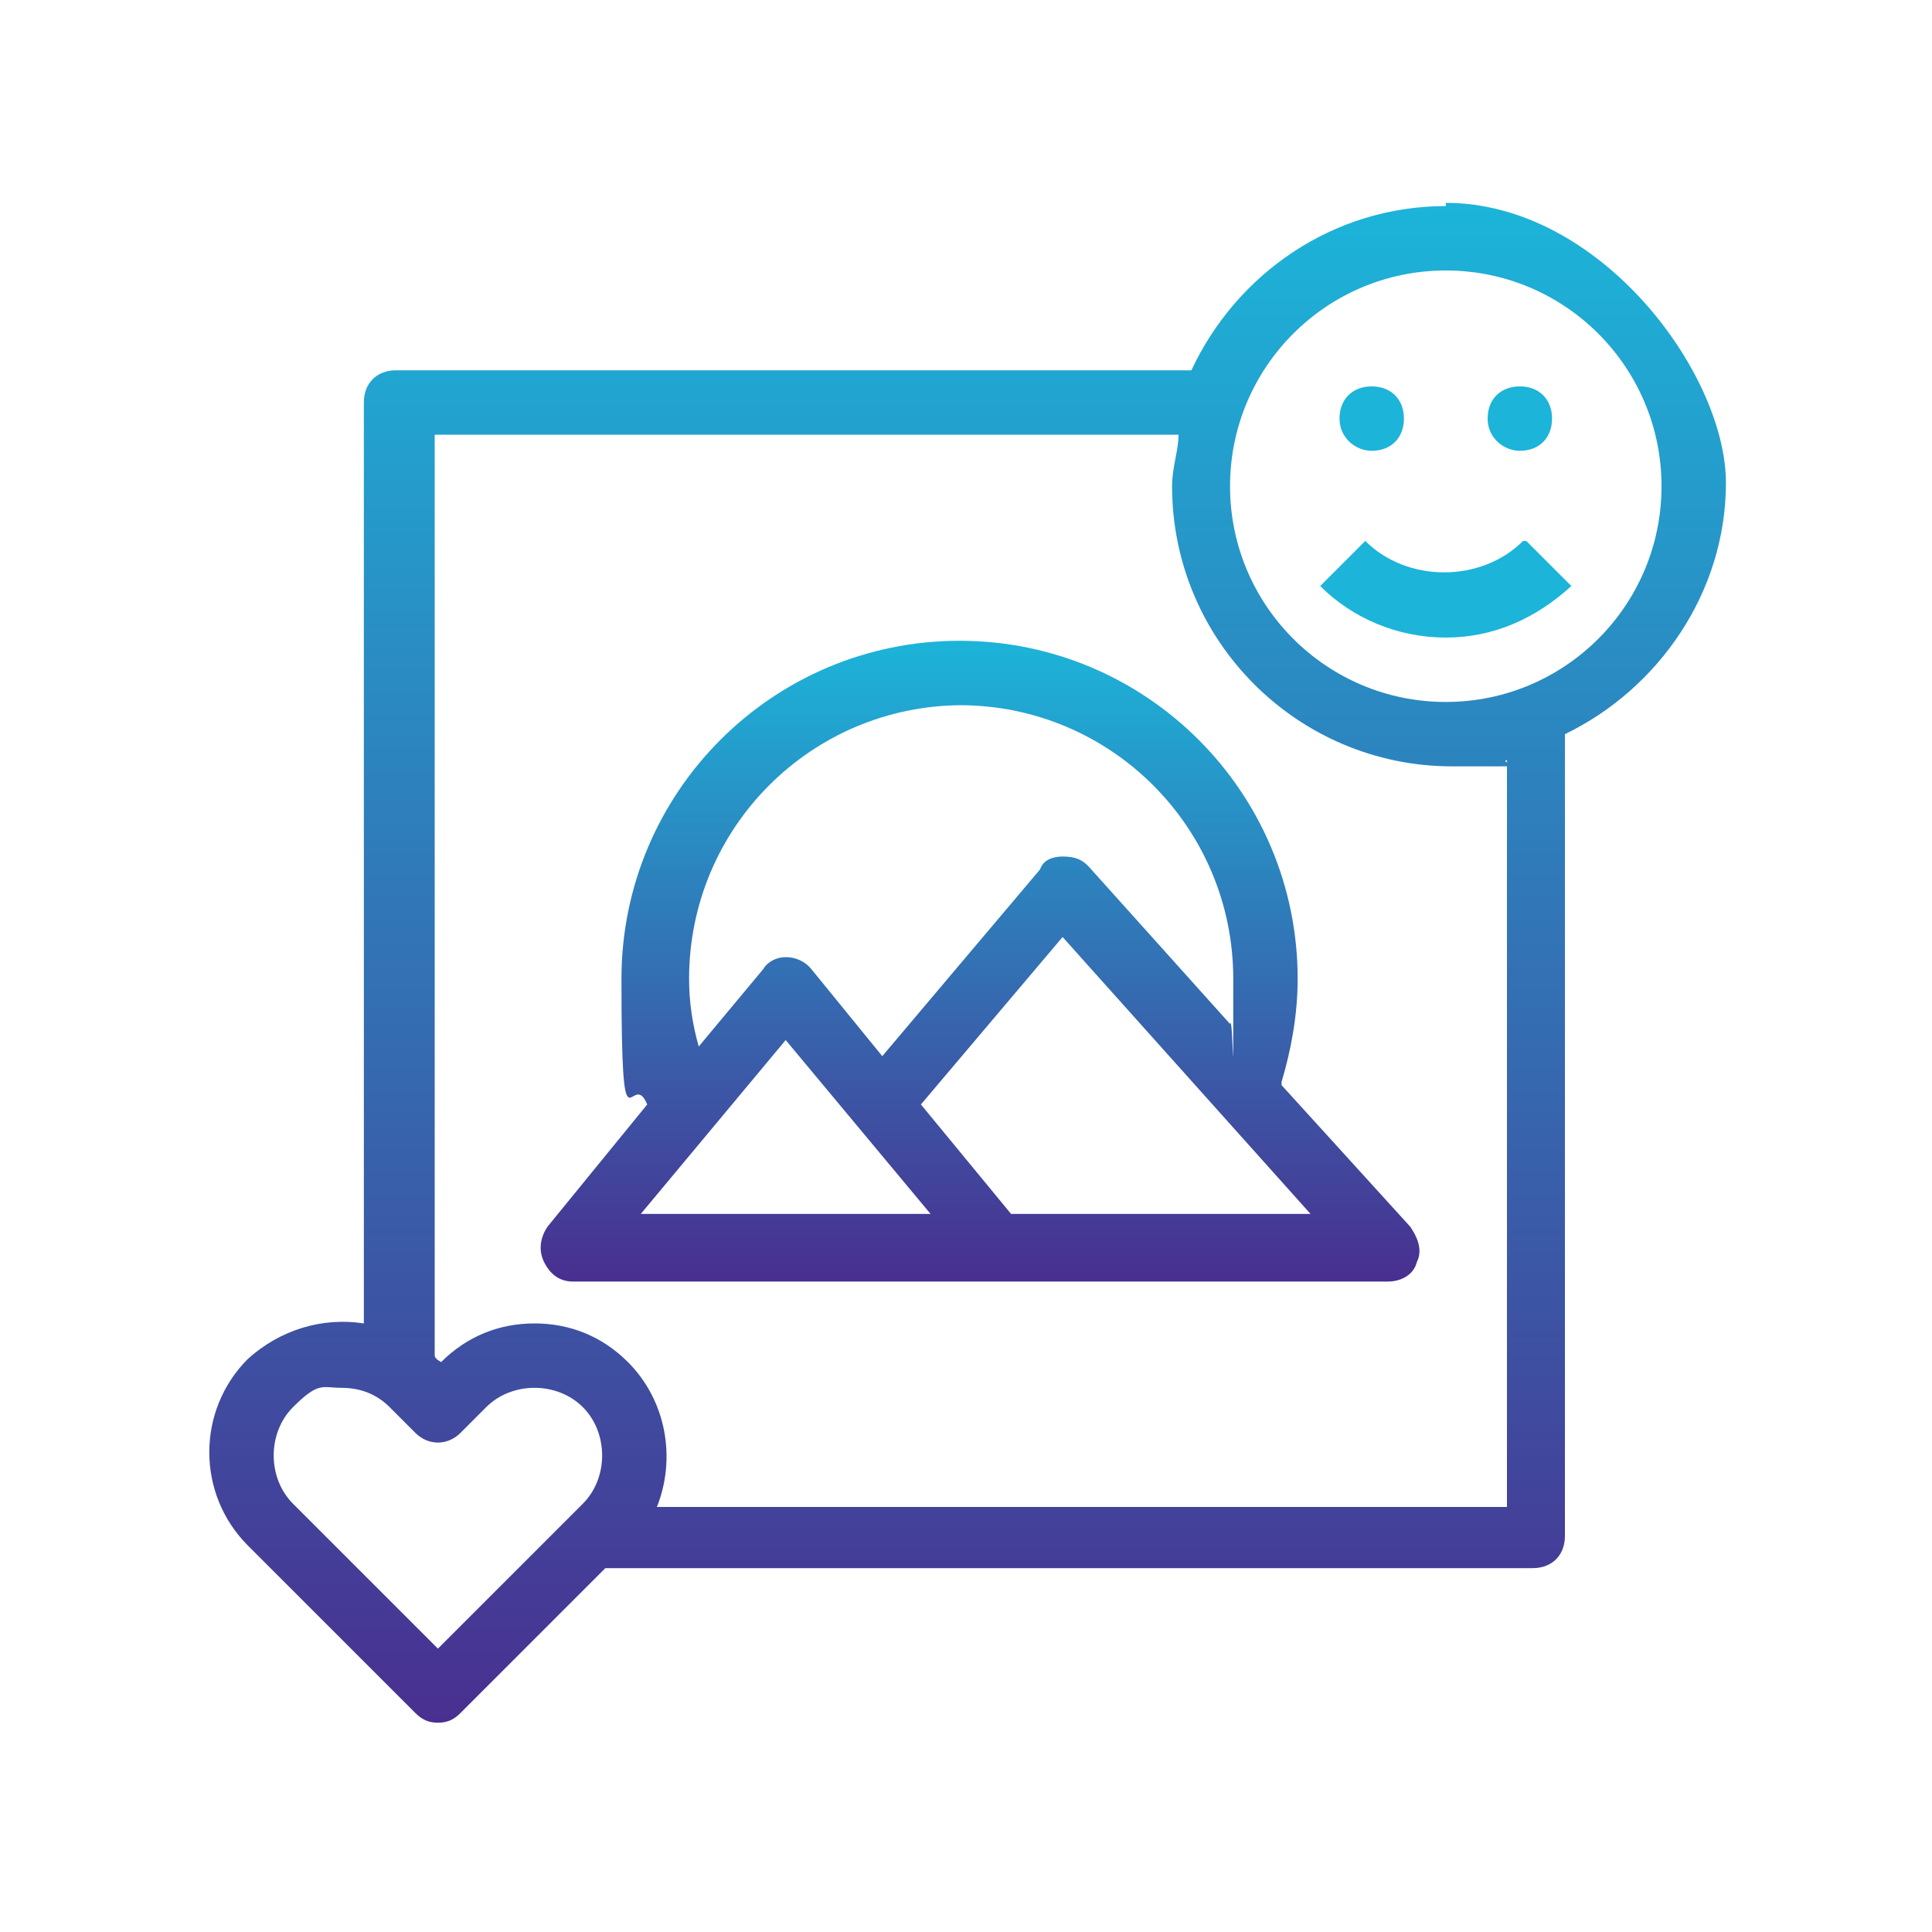
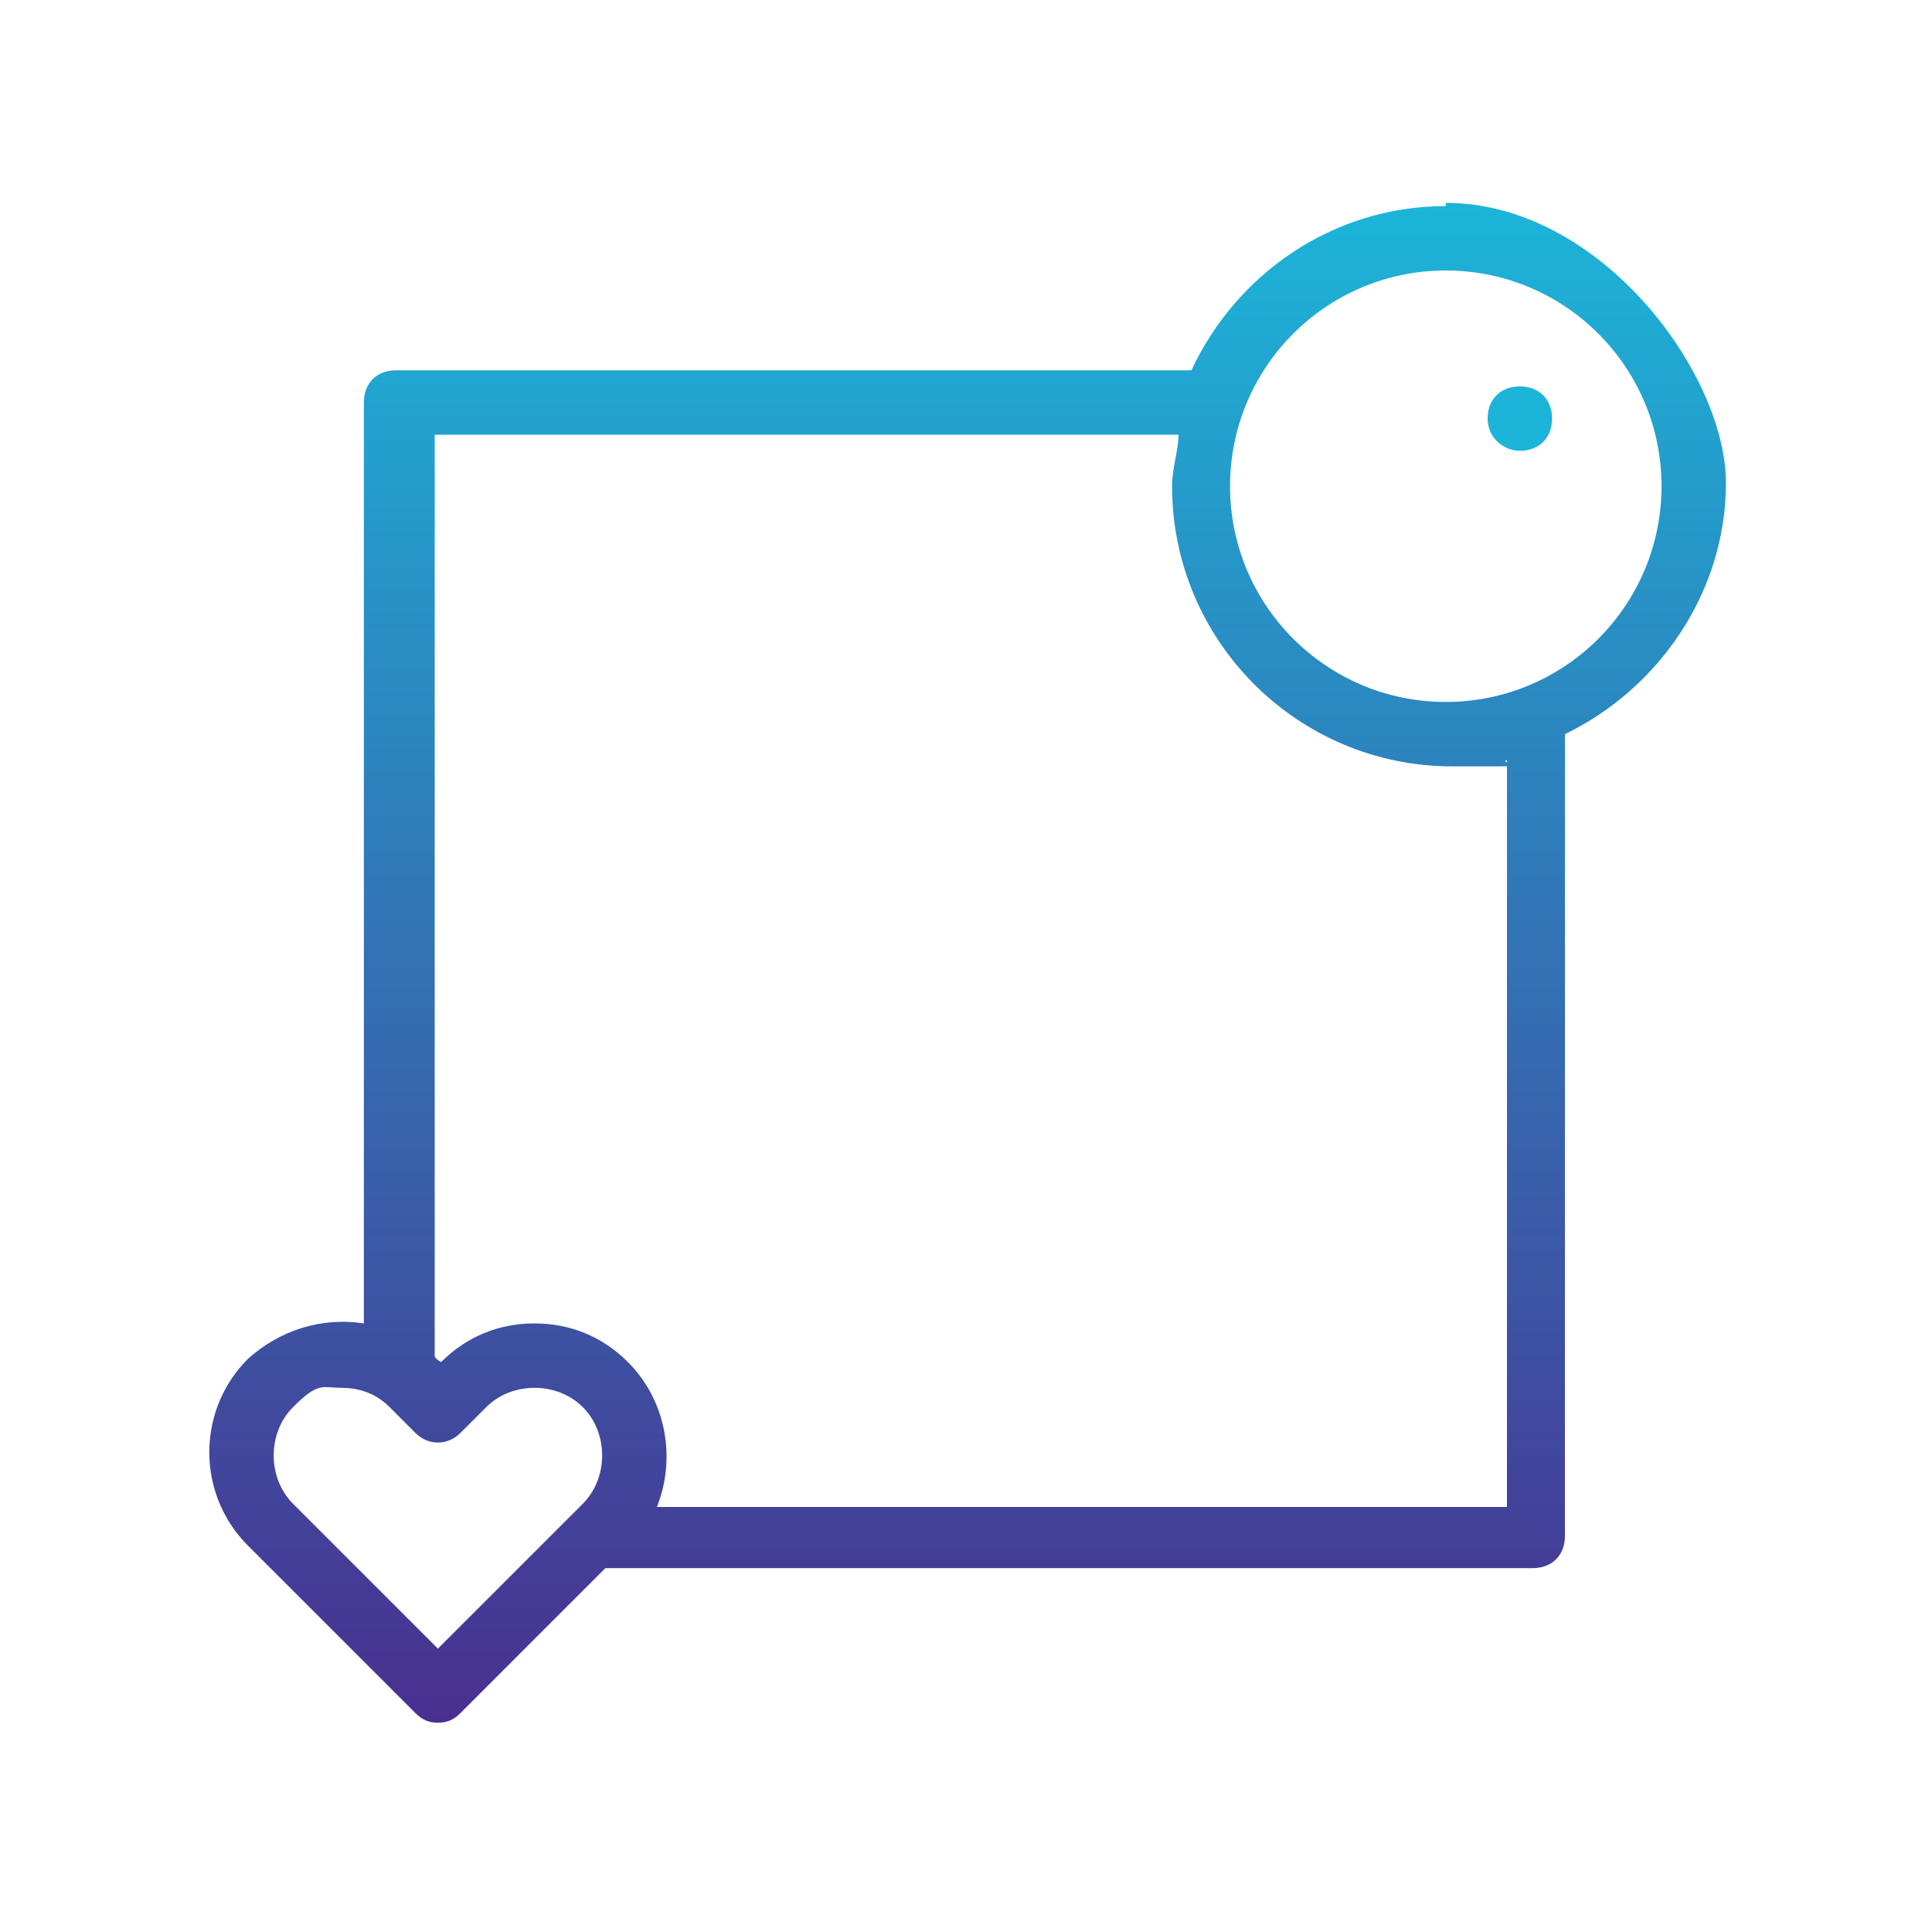
<svg xmlns="http://www.w3.org/2000/svg" id="Layer_1" data-name="Layer 1" version="1.1" viewBox="0 0 60 60">
  <defs>
    <style>
      .cls-1 {
        fill: url(#linear-gradient);
      }

      .cls-1, .cls-2, .cls-3 {
        stroke-width: 0px;
      }

      .cls-2 {
        fill: #1cb4d9;
      }

      .cls-3 {
        fill: url(#linear-gradient-2);
      }
    </style>
    <linearGradient id="linear-gradient" x1="30" y1="53.6" x2="30" y2="6.4" gradientUnits="userSpaceOnUse">
      <stop offset="0" stop-color="#492f90" />
      <stop offset="1" stop-color="#1cb4d9" />
    </linearGradient>
    <linearGradient id="linear-gradient-2" x1="30.4" y1="39.7" x2="30.4" y2="19.9" gradientUnits="userSpaceOnUse">
      <stop offset="0" stop-color="#492f90" />
      <stop offset="1" stop-color="#1cb4d9" />
    </linearGradient>
  </defs>
  <g>
-     <path class="cls-2" d="M42.6,14c.6,0,1-.4,1-1s-.4-1-1-1h0c-.6,0-1,.4-1,1s.5,1,1,1Z" />
    <path class="cls-2" d="M47.2,14c.6,0,1-.4,1-1s-.4-1-1-1h0c-.6,0-1,.4-1,1s.5,1,1,1Z" />
-     <path class="cls-2" d="M47.3,16.8c-1.3,1.3-3.6,1.3-4.9,0l-1.4,1.4c1,1,2.4,1.6,3.9,1.6s2.8-.6,3.9-1.6l-1.4-1.4Z" />
  </g>
  <path class="cls-1" d="M44.9,6.4c-3.5,0-6.5,2.1-7.9,5.1H12.3c-.6,0-1,.4-1,1v28.6c-1.3-.2-2.6.2-3.6,1.1-1.6,1.6-1.6,4.2,0,5.8l5.2,5.2c.2.2.4.3.7.3s.5-.1.7-.3l4.5-4.5h28.8c.6,0,1-.4,1-1v-24.9c2.9-1.4,5-4.4,5-7.8s-3.9-8.7-8.7-8.7ZM18.1,46.7l-4.5,4.5-4.5-4.5c-.8-.8-.8-2.2,0-3s.9-.6,1.5-.6,1.1.2,1.5.6l.8.8c.4.4,1,.4,1.4,0l.8-.8c.8-.8,2.2-.8,3,0s.8,2.2,0,3ZM46.6,46.8h-26.2c.6-1.5.3-3.3-.9-4.5-.8-.8-1.8-1.2-2.9-1.2s-2.1.4-2.9,1.2h0c0,0,0,0,0,0,0,0-.2-.1-.2-.2V13.5h23.1c0,.5-.2,1-.2,1.6,0,4.8,3.9,8.7,8.7,8.7s1.2,0,1.7-.2v23.2ZM44.9,21.8c-3.7,0-6.7-3-6.7-6.7s3-6.7,6.7-6.7,6.7,3,6.7,6.7-3,6.7-6.7,6.7Z" />
-   <path class="cls-3" d="M39.8,33.6c.3-1,.5-2.1.5-3.2,0-5.8-4.7-10.5-10.5-10.5s-10.5,4.7-10.5,10.5.3,2.7.8,3.9l-3.1,3.8c-.2.3-.3.7-.1,1.1.2.4.5.6.9.6h5.2s20.1,0,20.1,0c.4,0,.8-.2.9-.6.2-.4,0-.8-.2-1.1l-4-4.4ZM29.8,21.9c4.7,0,8.5,3.8,8.5,8.5s0,1-.1,1.4l-4.4-4.9c-.2-.2-.4-.3-.8-.3-.3,0-.6.1-.7.4l-4.9,5.8-2.2-2.7c-.4-.5-1.2-.5-1.5,0l-2,2.4c-.2-.7-.3-1.4-.3-2.1,0-4.7,3.8-8.5,8.5-8.5ZM19.9,37.7l4.5-5.4,4.5,5.4h-8.9ZM31.4,37.7l-2.8-3.4,4.4-5.2,7.7,8.6h-9.4Z" />
</svg>